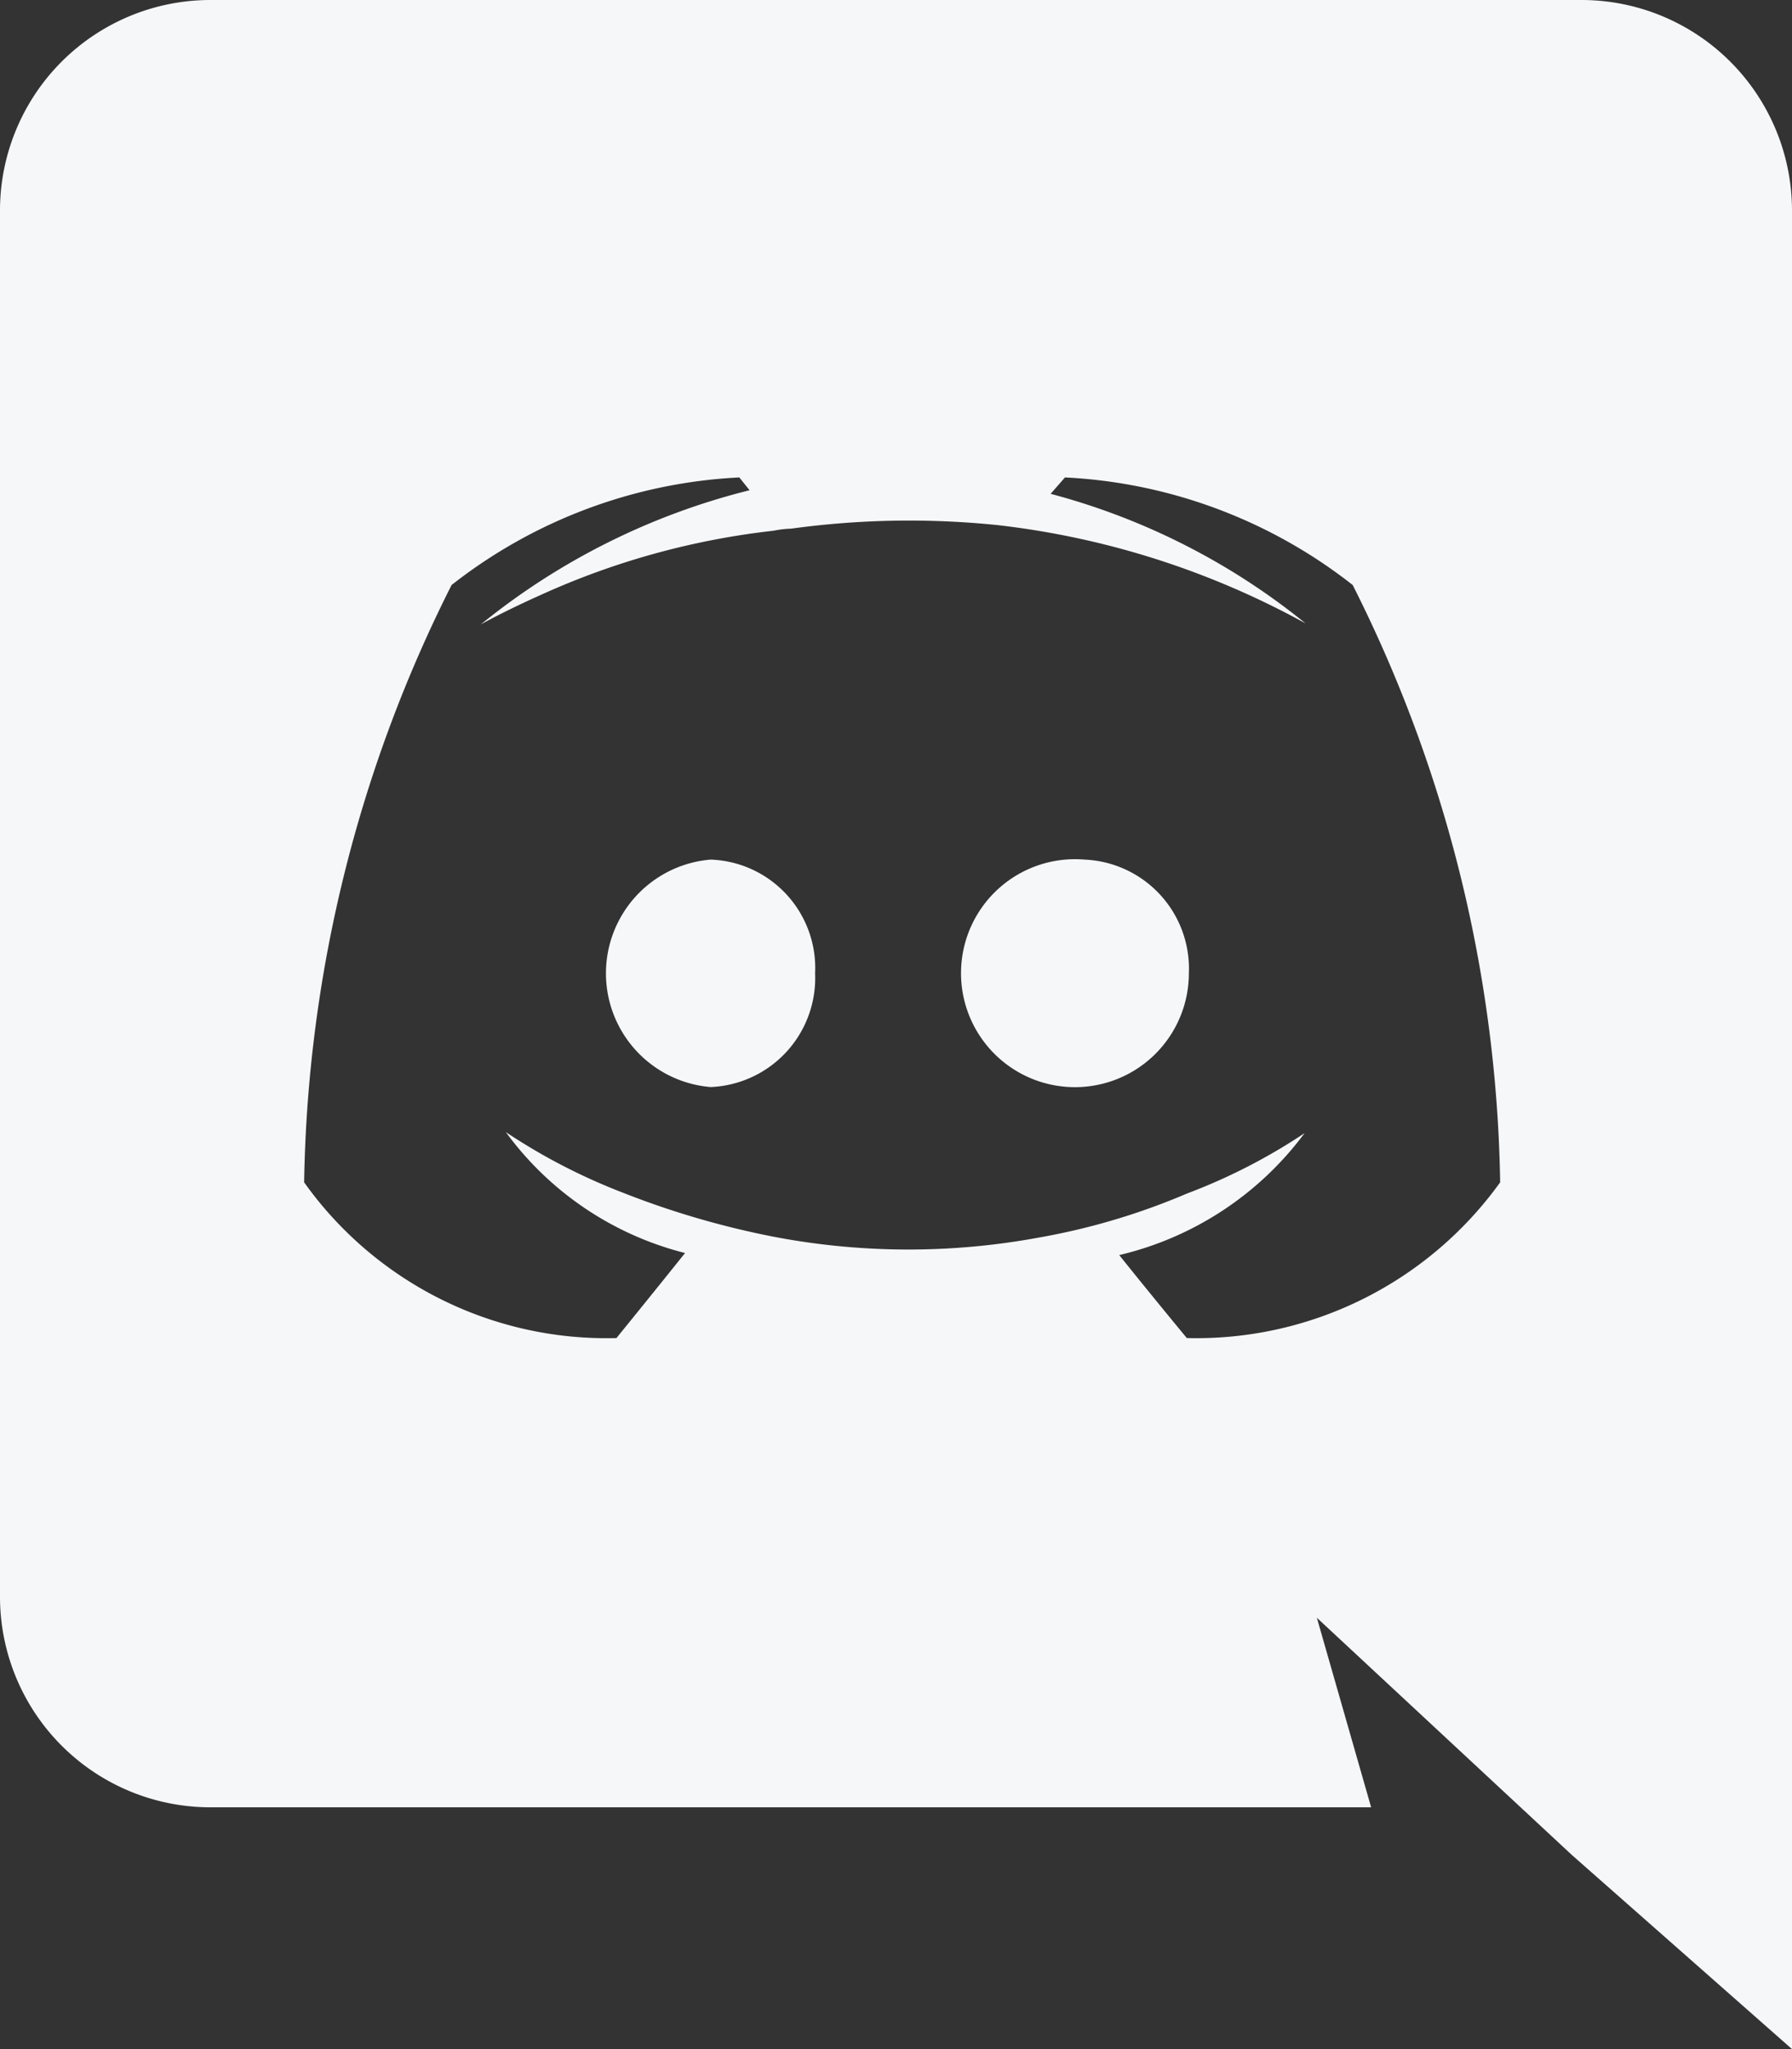
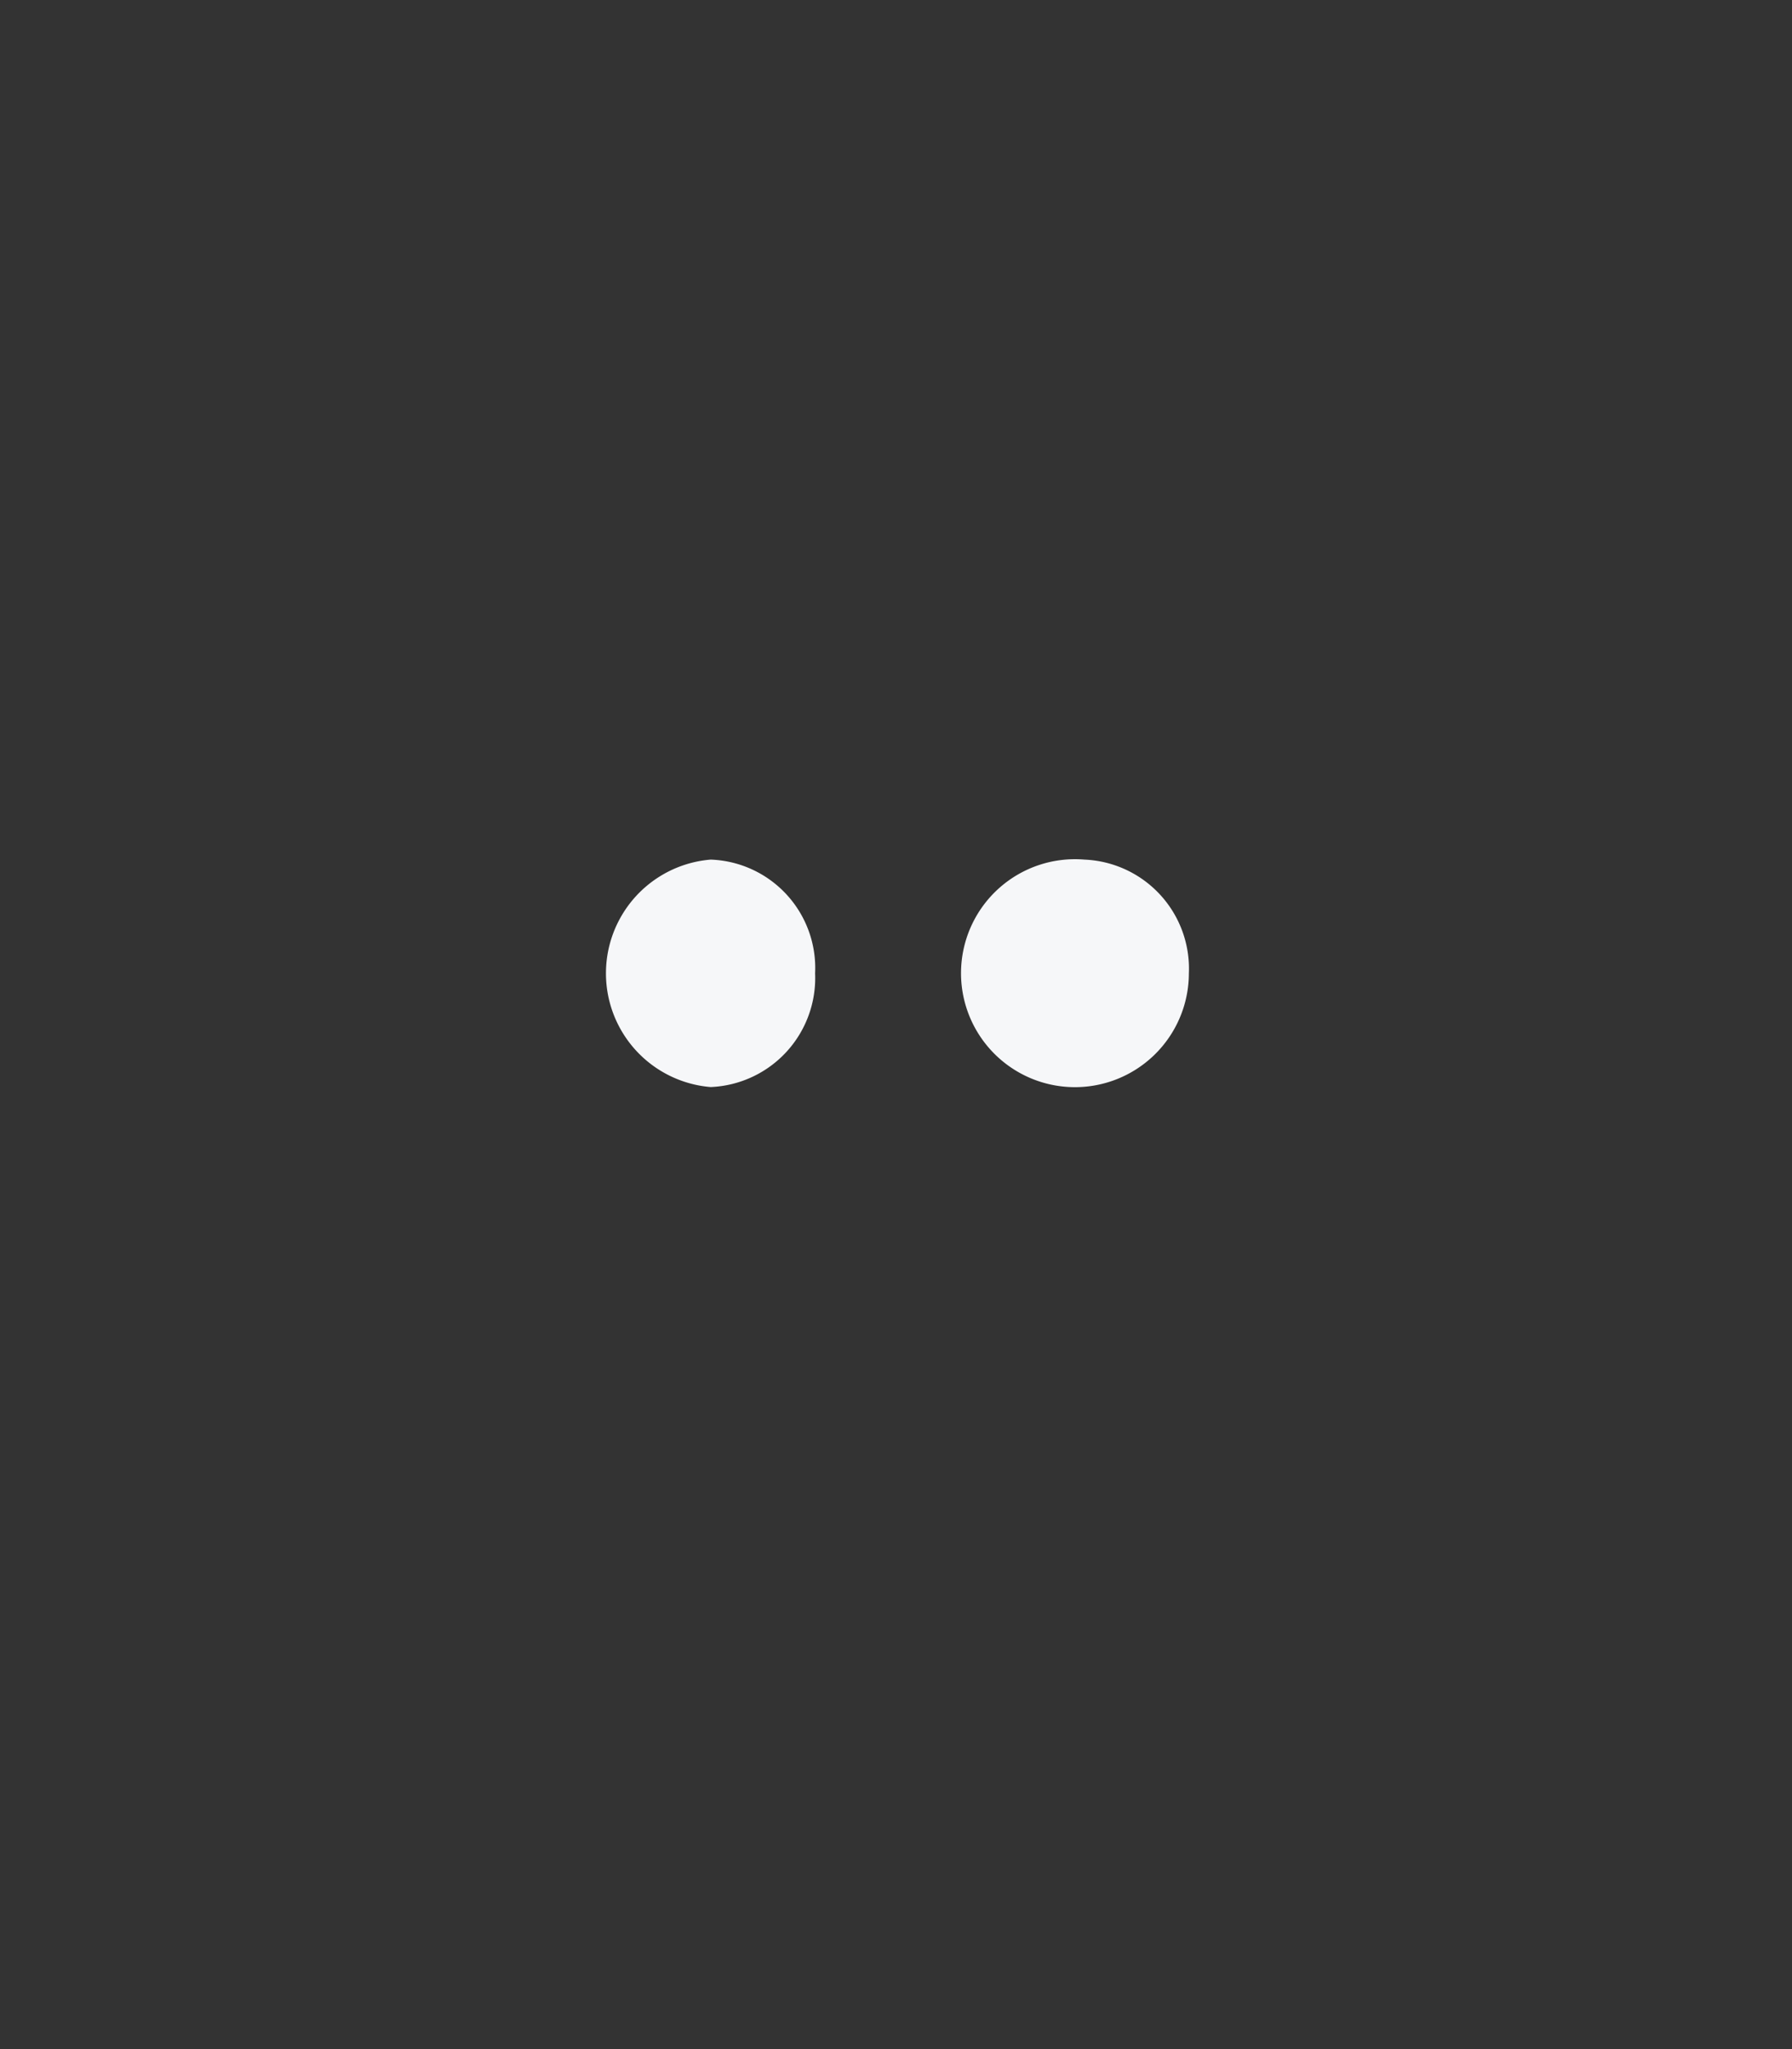
<svg xmlns="http://www.w3.org/2000/svg" width="14" height="16" fill="none">
  <rect width="100%" height="100%" fill="#333333" stroke="none" />
  <path fill="#F6F7F9" d="M5.552 6.712a.891.891 0 0 0 0 1.776.852.852 0 0 0 .816-.888.847.847 0 0 0-.816-.888Zm2.92 0a.89.89 0 1 0 .816.888.852.852 0 0 0-.816-.888Z" />
-   <path fill="#F6F7F9" d="M12.36 0H1.64A1.644 1.644 0 0 0 0 1.648v10.816a1.644 1.644 0 0 0 1.64 1.648h9.072l-.424-1.48 1.024.952.968.9L14 16V1.648A1.645 1.645 0 0 0 12.36 0ZM9.272 10.448s-.288-.348-.528-.648a2.524 2.524 0 0 0 1.448-.952c-.288.192-.596.35-.92.472a5.265 5.265 0 0 1-1.16.344 5.6 5.6 0 0 1-2.072-.008 6.716 6.716 0 0 1-1.176-.344 4.683 4.683 0 0 1-.912-.472c.342.468.838.802 1.4.944-.24.3-.536.664-.536.664a2.9 2.9 0 0 1-2.44-1.216c.026-1.622.42-3.217 1.152-4.664.644-.506 1.43-.8 2.248-.84l.08.1a5.4 5.4 0 0 0-2.1 1.048s.176-.1.472-.232a6.008 6.008 0 0 1 1.816-.5.788.788 0 0 1 .136-.016A6.769 6.769 0 0 1 7.792 4.1a6.521 6.521 0 0 1 2.408.768 5.324 5.324 0 0 0-1.992-1.012l.112-.128c.818.04 1.604.334 2.248.84a10.714 10.714 0 0 1 1.152 4.664 2.924 2.924 0 0 1-2.448 1.216Z" />
</svg>